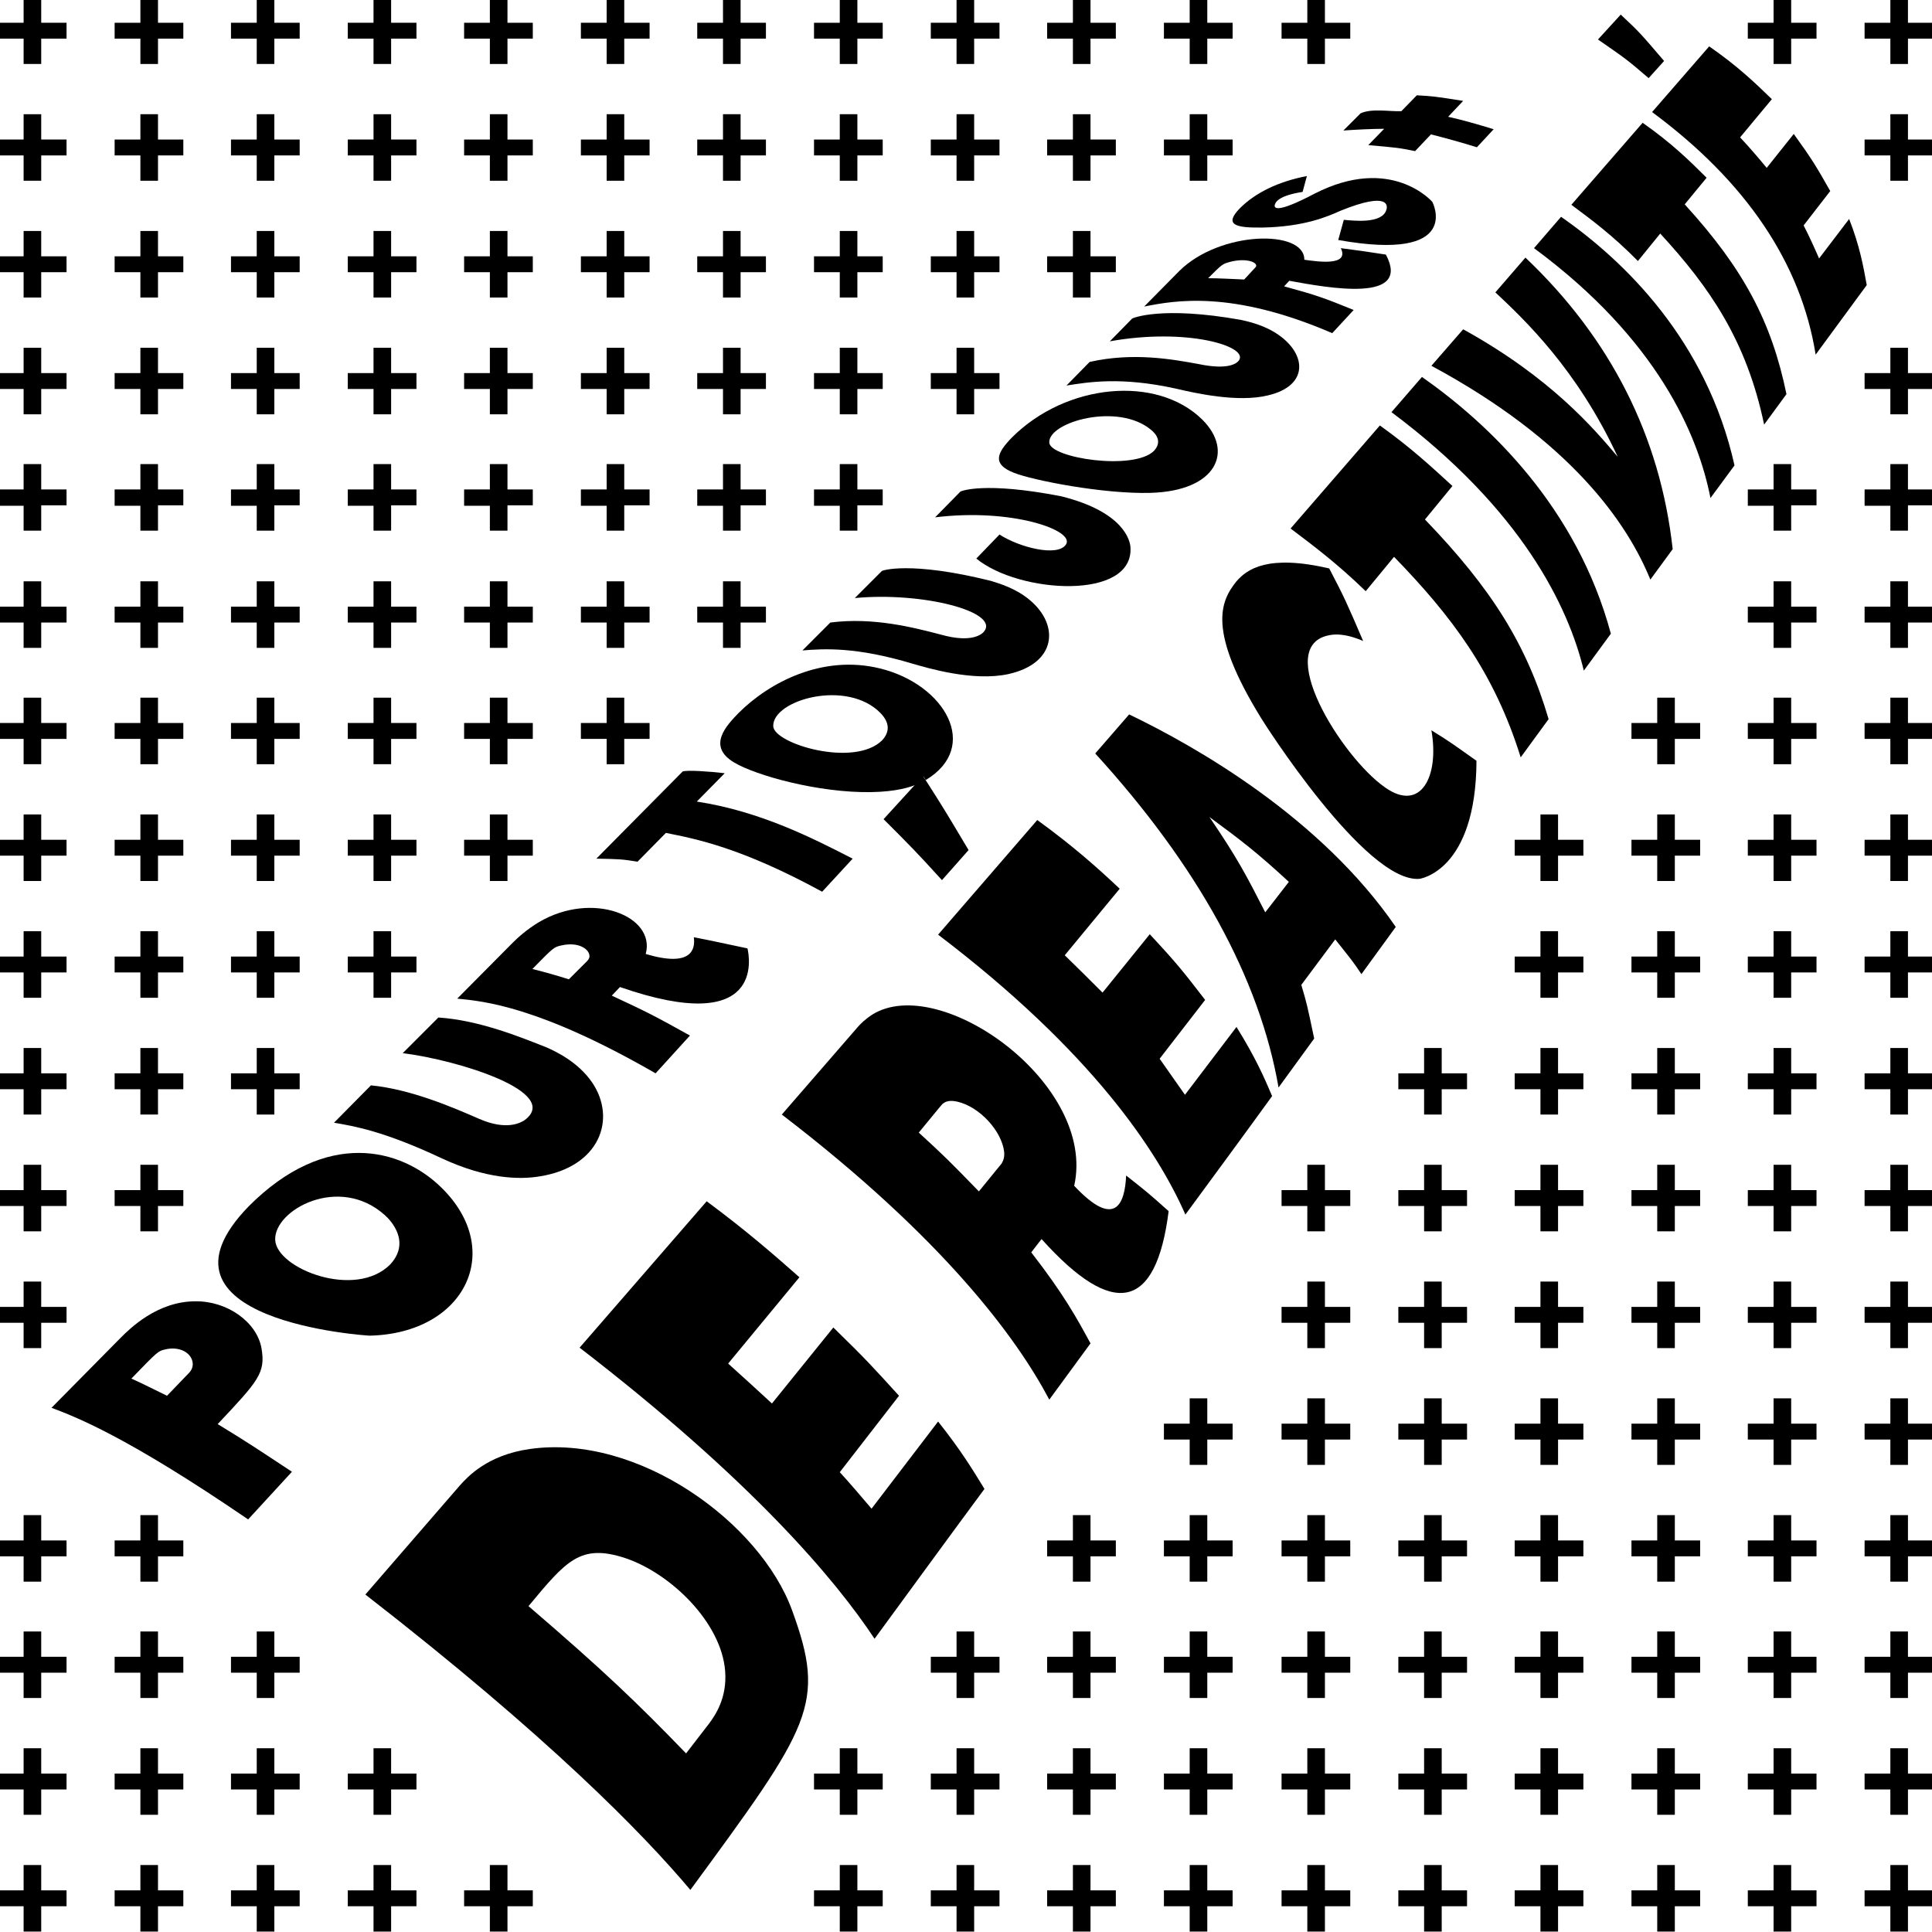
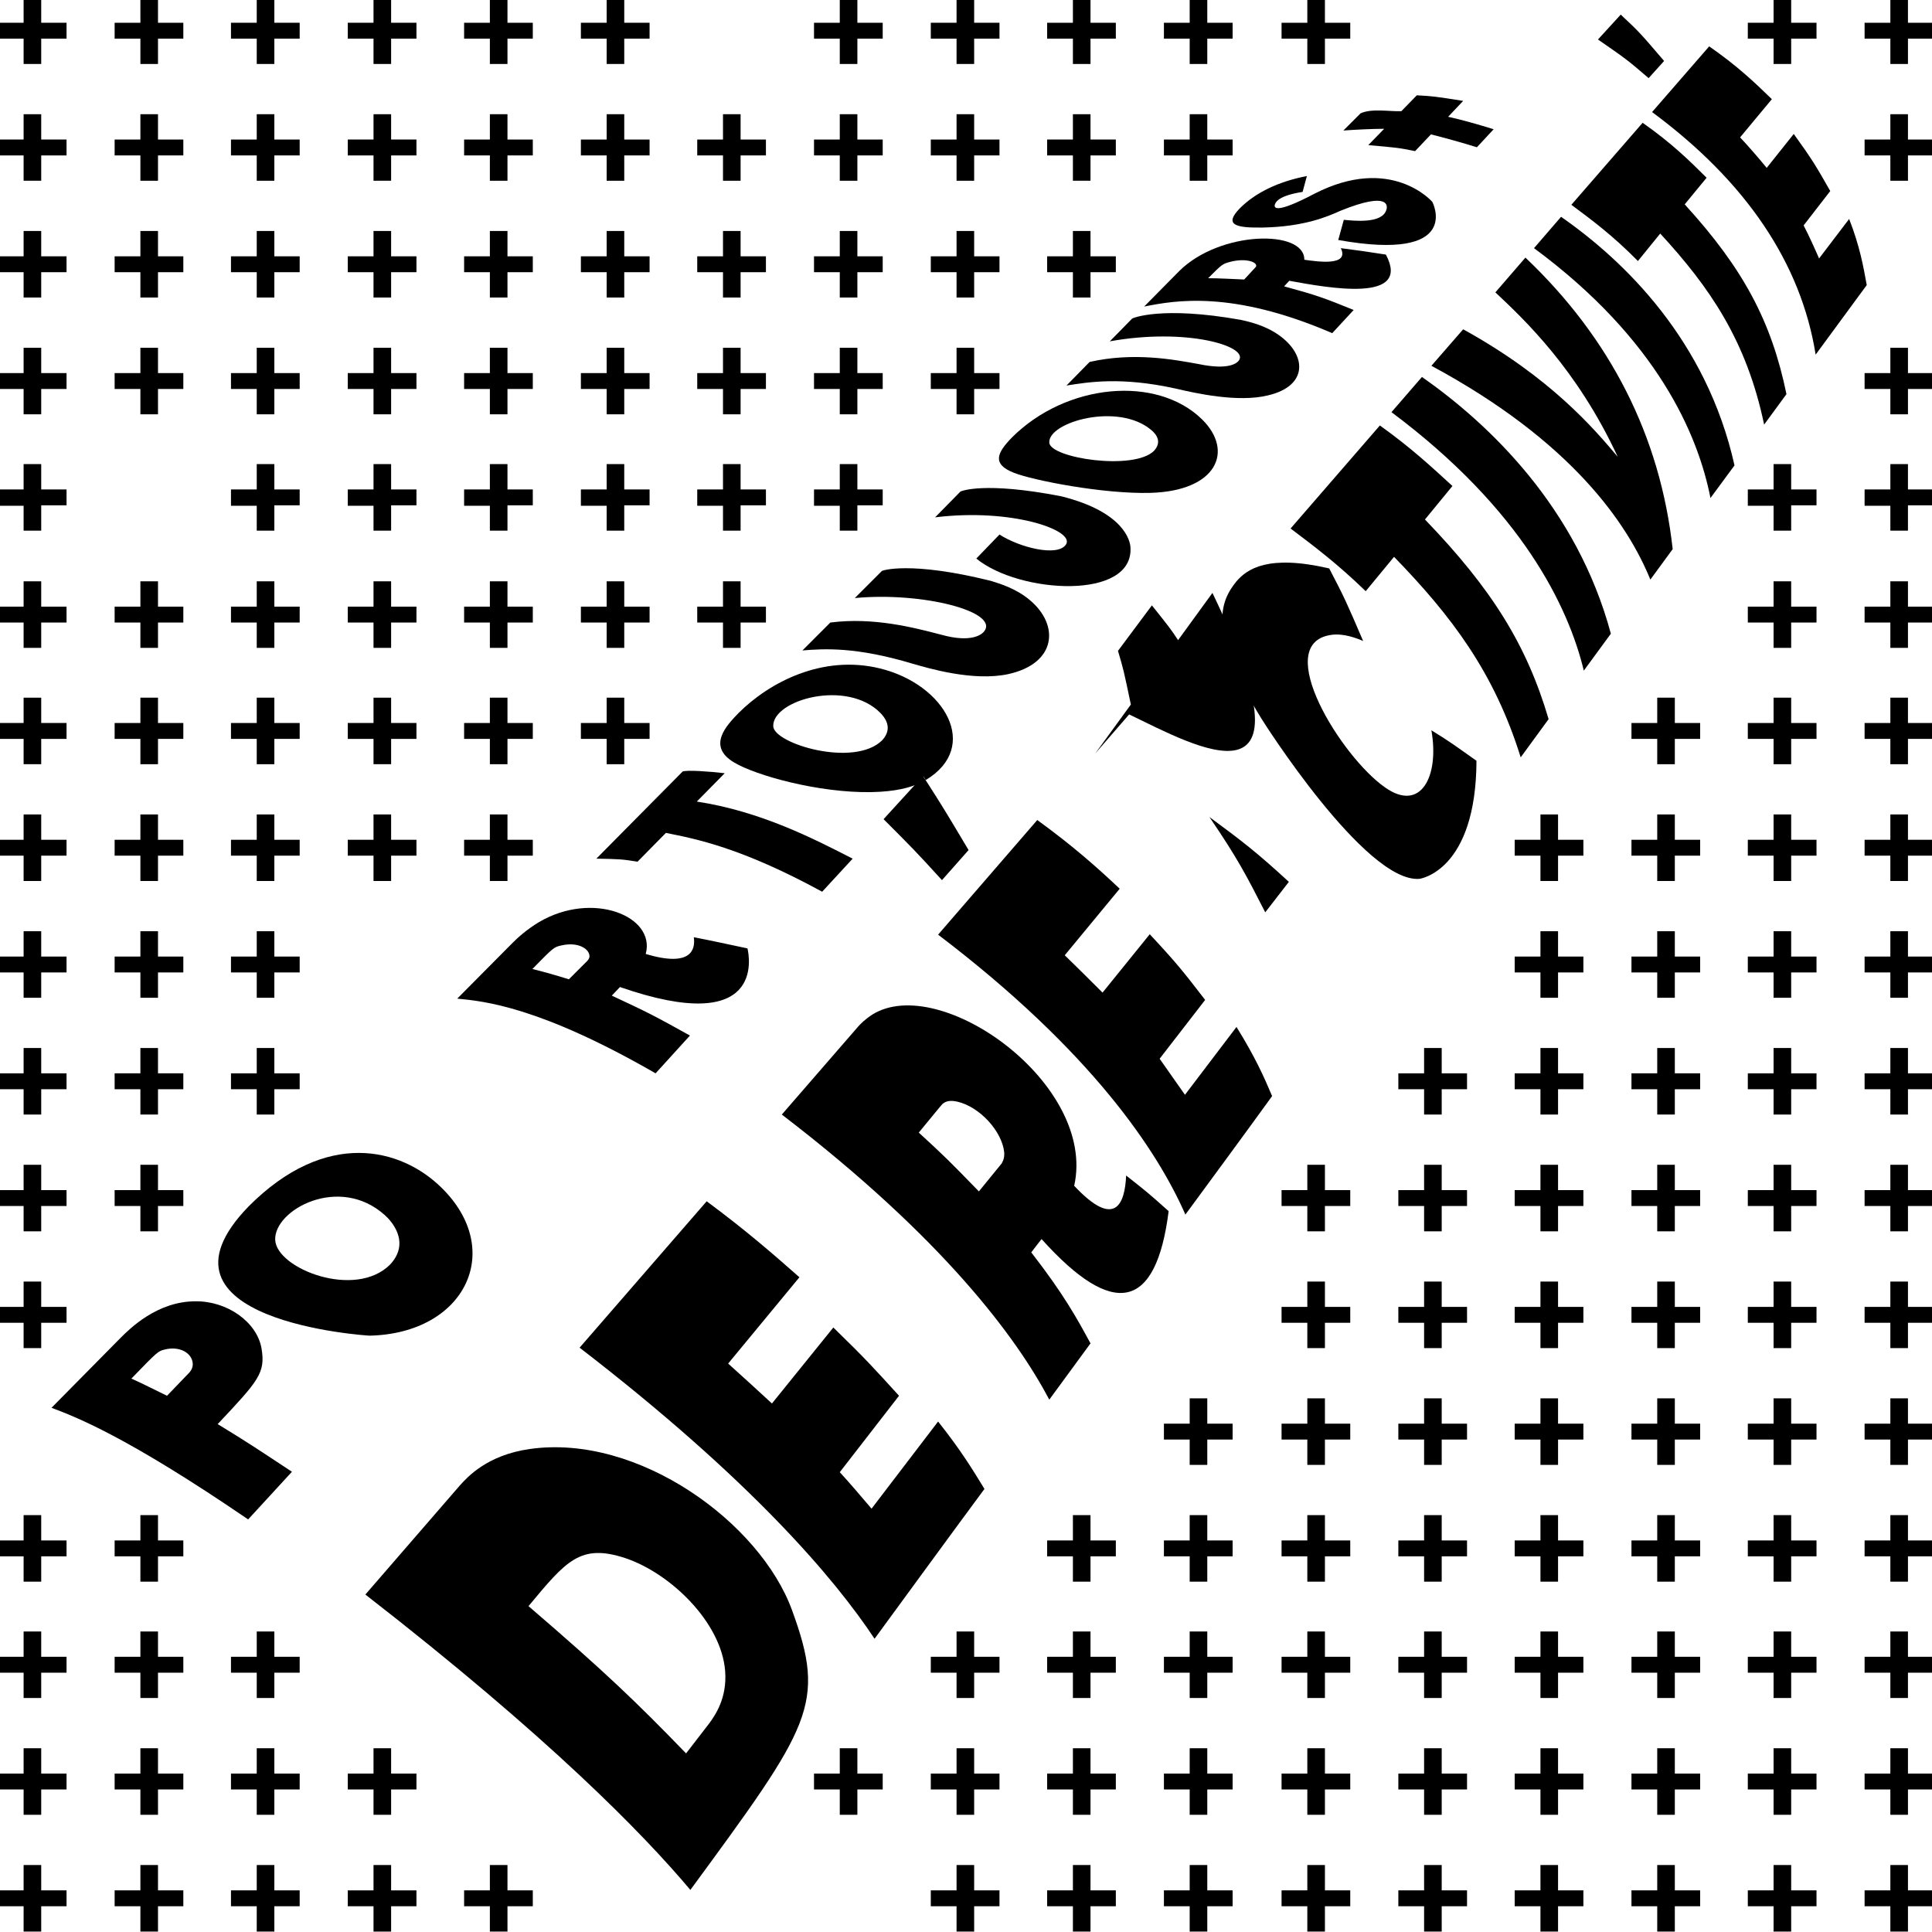
<svg xmlns="http://www.w3.org/2000/svg" version="1.1" id="Calque_1" x="0px" y="0px" viewBox="0 0 450 450" style="enable-background:new 0 0 450 450;" xml:space="preserve">
  <style type="text/css">
	.st0{fill:#FFFF00;}
	.st1{fill:#FFFFFF;}
	.st2{enable-background:new    ;}
	.st3{fill:#1D1D1B;}
	.st4{fill:none;}
	.st5{fill:none;stroke:#1D1D1B;stroke-width:13.793;stroke-miterlimit:10;}
	.st6{fill:none;stroke:#1D1D1B;stroke-width:27.587;stroke-miterlimit:10;}
	.st7{fill:#FFFEFE;}
	.st8{fill:#FFED00;}
	.st9{fill:#10D7ED;}
	.st10{fill:#FF0F4B;}
	.st11{clip-path:url(#SVGID_2_);}
	.st12{clip-path:url(#SVGID_4_);fill:#FFFEFE;}
	.st13{clip-path:url(#SVGID_4_);fill:#BE9A63;}
	.st14{clip-path:url(#SVGID_6_);fill:#BE9A63;}
	.st15{clip-path:url(#SVGID_6_);fill:#FFFEFE;}
	.st16{fill:#050703;}
	.st17{clip-path:url(#SVGID_8_);}
	.st18{clip-path:url(#SVGID_10_);fill:#050703;}
	.st19{clip-path:url(#SVGID_10_);fill:#BE9A63;}
	.st20{clip-path:url(#SVGID_12_);fill:#BE9A63;}
	.st21{clip-path:url(#SVGID_12_);fill:#050703;}
</style>
  <g>
    <path d="M5.5,14.9V9h-6V5.3h6v-5.9h4.1v5.9h5.9V9H9.6v5.9H5.5z" />
    <path d="M32.7,14.9V9h-6V5.3h6v-5.9h4.1v5.9h5.9V9h-5.9v5.9H32.7z" />
    <path d="M59.8,14.9V9h-6V5.3h6v-5.9h4.1v5.9h5.9V9h-5.9v5.9H59.8z" />
    <path d="M87,14.9V9h-6V5.3h6v-5.9h4.1v5.9H97V9h-5.9v5.9H87z" />
    <path d="M114.1,14.9V9h-6V5.3h6v-5.9h4.1v5.9h5.9V9h-5.9v5.9H114.1z" />
    <path d="M141.3,14.9V9h-6V5.3h6v-5.9h4.1v5.9h5.9V9h-5.9v5.9H141.3z" />
-     <path d="M168.4,14.9V9h-6V5.3h6v-5.9h4.1v5.9h5.9V9h-5.9v5.9H168.4z" />
    <path d="M195.6,14.9V9h-6V5.3h6v-5.9h4.1v5.9h5.9V9h-5.9v5.9H195.6z" />
    <path d="M222.8,14.9V9h-6V5.3h6v-5.9h4.1v5.9h5.9V9h-5.9v5.9H222.8z" />
    <path d="M249.9,14.9V9h-6V5.3h6v-5.9h4.1v5.9h5.9V9H254v5.9H249.9z" />
    <path d="M277.1,14.9V9h-6V5.3h6v-5.9h4.1v5.9h5.9V9h-5.9v5.9H277.1z" />
    <path d="M304.5,14.9V9h-6V5.3h6v-5.9h4.1v5.9h5.9V9h-5.9v5.9H304.5z" />
    <path d="M413.1,14.9V9h-6V5.3h6v-5.9h4.1v5.9h5.9V9h-5.9v5.9H413.1z" />
    <path d="M440.3,14.9V9h-6V5.3h6v-5.9h4.1v5.9h5.9V9h-5.9v5.9H440.3z" />
  </g>
  <g>
    <path d="M5.5,42.1v-5.9h-6v-3.7h6v-5.9h4.1v5.9h5.9v3.7H9.6v5.9H5.5z" />
    <path d="M32.7,42.1v-5.9h-6v-3.7h6v-5.9h4.1v5.9h5.9v3.7h-5.9v5.9H32.7z" />
    <path d="M59.8,42.1v-5.9h-6v-3.7h6v-5.9h4.1v5.9h5.9v3.7h-5.9v5.9H59.8z" />
    <path d="M87,42.1v-5.9h-6v-3.7h6v-5.9h4.1v5.9H97v3.7h-5.9v5.9H87z" />
    <path d="M114.1,42.1v-5.9h-6v-3.7h6v-5.9h4.1v5.9h5.9v3.7h-5.9v5.9H114.1z" />
    <path d="M141.3,42.1v-5.9h-6v-3.7h6v-5.9h4.1v5.9h5.9v3.7h-5.9v5.9H141.3z" />
    <path d="M168.4,42.1v-5.9h-6v-3.7h6v-5.9h4.1v5.9h5.9v3.7h-5.9v5.9H168.4z" />
    <path d="M195.6,42.1v-5.9h-6v-3.7h6v-5.9h4.1v5.9h5.9v3.7h-5.9v5.9H195.6z" />
    <path d="M222.8,42.1v-5.9h-6v-3.7h6v-5.9h4.1v5.9h5.9v3.7h-5.9v5.9H222.8z" />
    <path d="M249.9,42.1v-5.9h-6v-3.7h6v-5.9h4.1v5.9h5.9v3.7H254v5.9H249.9z" />
    <path d="M277.1,42.1v-5.9h-6v-3.7h6v-5.9h4.1v5.9h5.9v3.7h-5.9v5.9H277.1z" />
    <path d="M440.3,42.1v-5.9h-6v-3.7h6v-5.9h4.1v5.9h5.9v3.7h-5.9v5.9H440.3z" />
  </g>
  <g>
    <path d="M5.5,69.3v-5.9h-6v-3.7h6v-5.9h4.1v5.9h5.9v3.7H9.6v5.9H5.5z" />
    <path d="M32.7,69.3v-5.9h-6v-3.7h6v-5.9h4.1v5.9h5.9v3.7h-5.9v5.9H32.7z" />
    <path d="M59.8,69.3v-5.9h-6v-3.7h6v-5.9h4.1v5.9h5.9v3.7h-5.9v5.9H59.8z" />
    <path d="M87,69.3v-5.9h-6v-3.7h6v-5.9h4.1v5.9H97v3.7h-5.9v5.9H87z" />
    <path d="M114.1,69.3v-5.9h-6v-3.7h6v-5.9h4.1v5.9h5.9v3.7h-5.9v5.9H114.1z" />
    <path d="M141.3,69.3v-5.9h-6v-3.7h6v-5.9h4.1v5.9h5.9v3.7h-5.9v5.9H141.3z" />
    <path d="M168.4,69.3v-5.9h-6v-3.7h6v-5.9h4.1v5.9h5.9v3.7h-5.9v5.9H168.4z" />
    <path d="M195.6,69.3v-5.9h-6v-3.7h6v-5.9h4.1v5.9h5.9v3.7h-5.9v5.9H195.6z" />
    <path d="M222.8,69.3v-5.9h-6v-3.7h6v-5.9h4.1v5.9h5.9v3.7h-5.9v5.9H222.8z" />
    <path d="M249.9,69.3v-5.9h-6v-3.7h6v-5.9h4.1v5.9h5.9v3.7H254v5.9H249.9z" />
  </g>
  <g>
    <path d="M5.5,96.5v-5.9h-6v-3.7h6v-5.9h4.1v5.9h5.9v3.7H9.6v5.9H5.5z" />
    <path d="M32.7,96.5v-5.9h-6v-3.7h6v-5.9h4.1v5.9h5.9v3.7h-5.9v5.9H32.7z" />
    <path d="M59.8,96.5v-5.9h-6v-3.7h6v-5.9h4.1v5.9h5.9v3.7h-5.9v5.9H59.8z" />
    <path d="M87,96.5v-5.9h-6v-3.7h6v-5.9h4.1v5.9H97v3.7h-5.9v5.9H87z" />
    <path d="M114.1,96.5v-5.9h-6v-3.7h6v-5.9h4.1v5.9h5.9v3.7h-5.9v5.9H114.1z" />
    <path d="M141.3,96.5v-5.9h-6v-3.7h6v-5.9h4.1v5.9h5.9v3.7h-5.9v5.9H141.3z" />
    <path d="M168.4,96.5v-5.9h-6v-3.7h6v-5.9h4.1v5.9h5.9v3.7h-5.9v5.9H168.4z" />
    <path d="M195.6,96.5v-5.9h-6v-3.7h6v-5.9h4.1v5.9h5.9v3.7h-5.9v5.9H195.6z" />
    <path d="M222.8,96.5v-5.9h-6v-3.7h6v-5.9h4.1v5.9h5.9v3.7h-5.9v5.9H222.8z" />
    <path d="M440.3,96.5v-5.9h-6v-3.7h6v-5.9h4.1v5.9h5.9v3.7h-5.9v5.9H440.3z" />
  </g>
  <g>
    <path d="M5.5,123.7v-5.9h-6V114h6v-5.9h4.1v5.9h5.9v3.7H9.6v5.9H5.5z" />
-     <path d="M32.7,123.7v-5.9h-6V114h6v-5.9h4.1v5.9h5.9v3.7h-5.9v5.9H32.7z" />
    <path d="M59.8,123.7v-5.9h-6V114h6v-5.9h4.1v5.9h5.9v3.7h-5.9v5.9H59.8z" />
    <path d="M87,123.7v-5.9h-6V114h6v-5.9h4.1v5.9H97v3.7h-5.9v5.9H87z" />
    <path d="M114.1,123.7v-5.9h-6V114h6v-5.9h4.1v5.9h5.9v3.7h-5.9v5.9H114.1z" />
    <path d="M141.3,123.7v-5.9h-6V114h6v-5.9h4.1v5.9h5.9v3.7h-5.9v5.9H141.3z" />
    <path d="M168.4,123.7v-5.9h-6V114h6v-5.9h4.1v5.9h5.9v3.7h-5.9v5.9H168.4z" />
    <path d="M195.6,123.7v-5.9h-6V114h6v-5.9h4.1v5.9h5.9v3.7h-5.9v5.9H195.6z" />
    <path d="M413.1,123.7v-5.9h-6V114h6v-5.9h4.1v5.9h5.9v3.7h-5.9v5.9H413.1z" />
    <path d="M440.3,123.7v-5.9h-6V114h6v-5.9h4.1v5.9h5.9v3.7h-5.9v5.9H440.3z" />
  </g>
  <g>
    <path d="M5.5,150.9V145h-6v-3.7h6v-5.9h4.1v5.9h5.9v3.7H9.6v5.9H5.5z" />
    <path d="M32.7,150.9V145h-6v-3.7h6v-5.9h4.1v5.9h5.9v3.7h-5.9v5.9H32.7z" />
    <path d="M59.8,150.9V145h-6v-3.7h6v-5.9h4.1v5.9h5.9v3.7h-5.9v5.9H59.8z" />
    <path d="M87,150.9V145h-6v-3.7h6v-5.9h4.1v5.9H97v3.7h-5.9v5.9H87z" />
    <path d="M114.1,150.9V145h-6v-3.7h6v-5.9h4.1v5.9h5.9v3.7h-5.9v5.9H114.1z" />
    <path d="M141.3,150.9V145h-6v-3.7h6v-5.9h4.1v5.9h5.9v3.7h-5.9v5.9H141.3z" />
    <path d="M168.4,150.9V145h-6v-3.7h6v-5.9h4.1v5.9h5.9v3.7h-5.9v5.9H168.4z" />
    <path d="M413.1,150.9V145h-6v-3.7h6v-5.9h4.1v5.9h5.9v3.7h-5.9v5.9H413.1z" />
    <path d="M440.3,150.9V145h-6v-3.7h6v-5.9h4.1v5.9h5.9v3.7h-5.9v5.9H440.3z" />
  </g>
  <g>
    <path d="M5.5,178v-5.9h-6v-3.7h6v-5.9h4.1v5.9h5.9v3.7H9.6v5.9H5.5z" />
    <path d="M32.7,178v-5.9h-6v-3.7h6v-5.9h4.1v5.9h5.9v3.7h-5.9v5.9H32.7z" />
    <path d="M59.8,178v-5.9h-6v-3.7h6v-5.9h4.1v5.9h5.9v3.7h-5.9v5.9H59.8z" />
    <path d="M87,178v-5.9h-6v-3.7h6v-5.9h4.1v5.9H97v3.7h-5.9v5.9H87z" />
    <path d="M114.1,178v-5.9h-6v-3.7h6v-5.9h4.1v5.9h5.9v3.7h-5.9v5.9H114.1z" />
    <path d="M141.3,178v-5.9h-6v-3.7h6v-5.9h4.1v5.9h5.9v3.7h-5.9v5.9H141.3z" />
    <path d="M386,178v-5.9h-6v-3.7h6v-5.9h4.1v5.9h5.9v3.7h-5.9v5.9H386z" />
    <path d="M413.1,178v-5.9h-6v-3.7h6v-5.9h4.1v5.9h5.9v3.7h-5.9v5.9H413.1z" />
    <path d="M440.3,178v-5.9h-6v-3.7h6v-5.9h4.1v5.9h5.9v3.7h-5.9v5.9H440.3z" />
  </g>
  <g>
    <path d="M5.5,205.2v-5.9h-6v-3.7h6v-5.9h4.1v5.9h5.9v3.7H9.6v5.9H5.5z" />
    <path d="M32.7,205.2v-5.9h-6v-3.7h6v-5.9h4.1v5.9h5.9v3.7h-5.9v5.9H32.7z" />
    <path d="M59.8,205.2v-5.9h-6v-3.7h6v-5.9h4.1v5.9h5.9v3.7h-5.9v5.9H59.8z" />
    <path d="M87,205.2v-5.9h-6v-3.7h6v-5.9h4.1v5.9H97v3.7h-5.9v5.9H87z" />
    <path d="M114.1,205.2v-5.9h-6v-3.7h6v-5.9h4.1v5.9h5.9v3.7h-5.9v5.9H114.1z" />
    <path d="M358.8,205.2v-5.9h-6v-3.7h6v-5.9h4.1v5.9h5.9v3.7h-5.9v5.9H358.8z" />
    <path d="M386,205.2v-5.9h-6v-3.7h6v-5.9h4.1v5.9h5.9v3.7h-5.9v5.9H386z" />
    <path d="M413.1,205.2v-5.9h-6v-3.7h6v-5.9h4.1v5.9h5.9v3.7h-5.9v5.9H413.1z" />
    <path d="M440.3,205.2v-5.9h-6v-3.7h6v-5.9h4.1v5.9h5.9v3.7h-5.9v5.9H440.3z" />
  </g>
  <g>
    <path d="M5.5,232.4v-5.9h-6v-3.7h6v-5.9h4.1v5.9h5.9v3.7H9.6v5.9H5.5z" />
    <path d="M32.7,232.4v-5.9h-6v-3.7h6v-5.9h4.1v5.9h5.9v3.7h-5.9v5.9H32.7z" />
    <path d="M59.8,232.4v-5.9h-6v-3.7h6v-5.9h4.1v5.9h5.9v3.7h-5.9v5.9H59.8z" />
-     <path d="M87,232.4v-5.9h-6v-3.7h6v-5.9h4.1v5.9H97v3.7h-5.9v5.9H87z" />
    <path d="M358.8,232.4v-5.9h-6v-3.7h6v-5.9h4.1v5.9h5.9v3.7h-5.9v5.9H358.8z" />
    <path d="M386,232.4v-5.9h-6v-3.7h6v-5.9h4.1v5.9h5.9v3.7h-5.9v5.9H386z" />
    <path d="M413.1,232.4v-5.9h-6v-3.7h6v-5.9h4.1v5.9h5.9v3.7h-5.9v5.9H413.1z" />
    <path d="M440.3,232.4v-5.9h-6v-3.7h6v-5.9h4.1v5.9h5.9v3.7h-5.9v5.9H440.3z" />
  </g>
  <g>
    <path d="M5.5,259.6v-5.9h-6V250h6v-5.9h4.1v5.9h5.9v3.7H9.6v5.9H5.5z" />
    <path d="M32.7,259.6v-5.9h-6V250h6v-5.9h4.1v5.9h5.9v3.7h-5.9v5.9H32.7z" />
    <path d="M59.8,259.6v-5.9h-6V250h6v-5.9h4.1v5.9h5.9v3.7h-5.9v5.9H59.8z" />
    <path d="M331.7,259.6v-5.9h-6V250h6v-5.9h4.1v5.9h5.9v3.7h-5.9v5.9H331.7z" />
    <path d="M358.8,259.6v-5.9h-6V250h6v-5.9h4.1v5.9h5.9v3.7h-5.9v5.9H358.8z" />
    <path d="M386,259.6v-5.9h-6V250h6v-5.9h4.1v5.9h5.9v3.7h-5.9v5.9H386z" />
    <path d="M413.1,259.6v-5.9h-6V250h6v-5.9h4.1v5.9h5.9v3.7h-5.9v5.9H413.1z" />
    <path d="M440.3,259.6v-5.9h-6V250h6v-5.9h4.1v5.9h5.9v3.7h-5.9v5.9H440.3z" />
  </g>
  <g>
    <path d="M5.5,286.8v-5.9h-6v-3.7h6v-5.9h4.1v5.9h5.9v3.7H9.6v5.9H5.5z" />
    <path d="M32.7,286.8v-5.9h-6v-3.7h6v-5.9h4.1v5.9h5.9v3.7h-5.9v5.9H32.7z" />
    <path d="M304.5,286.8v-5.9h-6v-3.7h6v-5.9h4.1v5.9h5.9v3.7h-5.9v5.9H304.5z" />
    <path d="M331.7,286.8v-5.9h-6v-3.7h6v-5.9h4.1v5.9h5.9v3.7h-5.9v5.9H331.7z" />
    <path d="M358.8,286.8v-5.9h-6v-3.7h6v-5.9h4.1v5.9h5.9v3.7h-5.9v5.9H358.8z" />
    <path d="M386,286.8v-5.9h-6v-3.7h6v-5.9h4.1v5.9h5.9v3.7h-5.9v5.9H386z" />
    <path d="M413.1,286.8v-5.9h-6v-3.7h6v-5.9h4.1v5.9h5.9v3.7h-5.9v5.9H413.1z" />
    <path d="M440.3,286.8v-5.9h-6v-3.7h6v-5.9h4.1v5.9h5.9v3.7h-5.9v5.9H440.3z" />
  </g>
  <g>
    <path d="M5.5,314v-5.9h-6v-3.7h6v-5.9h4.1v5.9h5.9v3.7H9.6v5.9H5.5z" />
    <path d="M304.5,314v-5.9h-6v-3.7h6v-5.9h4.1v5.9h5.9v3.7h-5.9v5.9H304.5z" />
    <path d="M331.7,314v-5.9h-6v-3.7h6v-5.9h4.1v5.9h5.9v3.7h-5.9v5.9H331.7z" />
    <path d="M358.8,314v-5.9h-6v-3.7h6v-5.9h4.1v5.9h5.9v3.7h-5.9v5.9H358.8z" />
    <path d="M386,314v-5.9h-6v-3.7h6v-5.9h4.1v5.9h5.9v3.7h-5.9v5.9H386z" />
    <path d="M413.1,314v-5.9h-6v-3.7h6v-5.9h4.1v5.9h5.9v3.7h-5.9v5.9H413.1z" />
    <path d="M440.3,314v-5.9h-6v-3.7h6v-5.9h4.1v5.9h5.9v3.7h-5.9v5.9H440.3z" />
  </g>
  <g>
    <path d="M277.1,341.2v-5.9h-6v-3.7h6v-5.9h4.1v5.9h5.9v3.7h-5.9v5.9H277.1z" />
    <path d="M304.5,341.2v-5.9h-6v-3.7h6v-5.9h4.1v5.9h5.9v3.7h-5.9v5.9H304.5z" />
    <path d="M331.7,341.2v-5.9h-6v-3.7h6v-5.9h4.1v5.9h5.9v3.7h-5.9v5.9H331.7z" />
    <path d="M358.8,341.2v-5.9h-6v-3.7h6v-5.9h4.1v5.9h5.9v3.7h-5.9v5.9H358.8z" />
    <path d="M386,341.2v-5.9h-6v-3.7h6v-5.9h4.1v5.9h5.9v3.7h-5.9v5.9H386z" />
    <path d="M413.1,341.2v-5.9h-6v-3.7h6v-5.9h4.1v5.9h5.9v3.7h-5.9v5.9H413.1z" />
    <path d="M440.3,341.2v-5.9h-6v-3.7h6v-5.9h4.1v5.9h5.9v3.7h-5.9v5.9H440.3z" />
  </g>
  <g>
    <path d="M5.5,368.4v-5.9h-6v-3.7h6v-5.9h4.1v5.9h5.9v3.7H9.6v5.9H5.5z" />
    <path d="M32.7,368.4v-5.9h-6v-3.7h6v-5.9h4.1v5.9h5.9v3.7h-5.9v5.9H32.7z" />
    <path d="M249.9,368.4v-5.9h-6v-3.7h6v-5.9h4.1v5.9h5.9v3.7H254v5.9H249.9z" />
    <path d="M277.1,368.4v-5.9h-6v-3.7h6v-5.9h4.1v5.9h5.9v3.7h-5.9v5.9H277.1z" />
    <path d="M304.5,368.4v-5.9h-6v-3.7h6v-5.9h4.1v5.9h5.9v3.7h-5.9v5.9H304.5z" />
    <path d="M331.7,368.4v-5.9h-6v-3.7h6v-5.9h4.1v5.9h5.9v3.7h-5.9v5.9H331.7z" />
    <path d="M358.8,368.4v-5.9h-6v-3.7h6v-5.9h4.1v5.9h5.9v3.7h-5.9v5.9H358.8z" />
    <path d="M386,368.4v-5.9h-6v-3.7h6v-5.9h4.1v5.9h5.9v3.7h-5.9v5.9H386z" />
    <path d="M413.1,368.4v-5.9h-6v-3.7h6v-5.9h4.1v5.9h5.9v3.7h-5.9v5.9H413.1z" />
    <path d="M440.3,368.4v-5.9h-6v-3.7h6v-5.9h4.1v5.9h5.9v3.7h-5.9v5.9H440.3z" />
  </g>
  <g>
    <path d="M5.5,395.5v-5.9h-6v-3.7h6V380h4.1v5.9h5.9v3.7H9.6v5.9H5.5z" />
    <path d="M32.7,395.5v-5.9h-6v-3.7h6V380h4.1v5.9h5.9v3.7h-5.9v5.9H32.7z" />
    <path d="M59.8,395.5v-5.9h-6v-3.7h6V380h4.1v5.9h5.9v3.7h-5.9v5.9H59.8z" />
    <path d="M222.8,395.5v-5.9h-6v-3.7h6V380h4.1v5.9h5.9v3.7h-5.9v5.9H222.8z" />
    <path d="M249.9,395.5v-5.9h-6v-3.7h6V380h4.1v5.9h5.9v3.7H254v5.9H249.9z" />
    <path d="M277.1,395.5v-5.9h-6v-3.7h6V380h4.1v5.9h5.9v3.7h-5.9v5.9H277.1z" />
    <path d="M304.5,395.5v-5.9h-6v-3.7h6V380h4.1v5.9h5.9v3.7h-5.9v5.9H304.5z" />
    <path d="M331.7,395.5v-5.9h-6v-3.7h6V380h4.1v5.9h5.9v3.7h-5.9v5.9H331.7z" />
    <path d="M358.8,395.5v-5.9h-6v-3.7h6V380h4.1v5.9h5.9v3.7h-5.9v5.9H358.8z" />
    <path d="M386,395.5v-5.9h-6v-3.7h6V380h4.1v5.9h5.9v3.7h-5.9v5.9H386z" />
    <path d="M413.1,395.5v-5.9h-6v-3.7h6V380h4.1v5.9h5.9v3.7h-5.9v5.9H413.1z" />
    <path d="M440.3,395.5v-5.9h-6v-3.7h6V380h4.1v5.9h5.9v3.7h-5.9v5.9H440.3z" />
  </g>
  <g>
    <path d="M5.5,422.7v-5.9h-6v-3.7h6v-5.9h4.1v5.9h5.9v3.7H9.6v5.9H5.5z" />
    <path d="M32.7,422.7v-5.9h-6v-3.7h6v-5.9h4.1v5.9h5.9v3.7h-5.9v5.9H32.7z" />
    <path d="M59.8,422.7v-5.9h-6v-3.7h6v-5.9h4.1v5.9h5.9v3.7h-5.9v5.9H59.8z" />
    <path d="M87,422.7v-5.9h-6v-3.7h6v-5.9h4.1v5.9H97v3.7h-5.9v5.9H87z" />
    <path d="M195.6,422.7v-5.9h-6v-3.7h6v-5.9h4.1v5.9h5.9v3.7h-5.9v5.9H195.6z" />
    <path d="M222.8,422.7v-5.9h-6v-3.7h6v-5.9h4.1v5.9h5.9v3.7h-5.9v5.9H222.8z" />
    <path d="M249.9,422.7v-5.9h-6v-3.7h6v-5.9h4.1v5.9h5.9v3.7H254v5.9H249.9z" />
    <path d="M277.1,422.7v-5.9h-6v-3.7h6v-5.9h4.1v5.9h5.9v3.7h-5.9v5.9H277.1z" />
    <path d="M304.5,422.7v-5.9h-6v-3.7h6v-5.9h4.1v5.9h5.9v3.7h-5.9v5.9H304.5z" />
    <path d="M331.7,422.7v-5.9h-6v-3.7h6v-5.9h4.1v5.9h5.9v3.7h-5.9v5.9H331.7z" />
    <path d="M358.8,422.7v-5.9h-6v-3.7h6v-5.9h4.1v5.9h5.9v3.7h-5.9v5.9H358.8z" />
    <path d="M386,422.7v-5.9h-6v-3.7h6v-5.9h4.1v5.9h5.9v3.7h-5.9v5.9H386z" />
    <path d="M413.1,422.7v-5.9h-6v-3.7h6v-5.9h4.1v5.9h5.9v3.7h-5.9v5.9H413.1z" />
    <path d="M440.3,422.7v-5.9h-6v-3.7h6v-5.9h4.1v5.9h5.9v3.7h-5.9v5.9H440.3z" />
  </g>
  <g>
    <path d="M5.5,449.9V444h-6v-3.7h6v-5.9h4.1v5.9h5.9v3.7H9.6v5.9H5.5z" />
    <path d="M32.7,449.9V444h-6v-3.7h6v-5.9h4.1v5.9h5.9v3.7h-5.9v5.9H32.7z" />
    <path d="M59.8,449.9V444h-6v-3.7h6v-5.9h4.1v5.9h5.9v3.7h-5.9v5.9H59.8z" />
    <path d="M87,449.9V444h-6v-3.7h6v-5.9h4.1v5.9H97v3.7h-5.9v5.9H87z" />
    <path d="M114.1,449.9V444h-6v-3.7h6v-5.9h4.1v5.9h5.9v3.7h-5.9v5.9H114.1z" />
-     <path d="M195.6,449.9V444h-6v-3.7h6v-5.9h4.1v5.9h5.9v3.7h-5.9v5.9H195.6z" />
    <path d="M222.8,449.9V444h-6v-3.7h6v-5.9h4.1v5.9h5.9v3.7h-5.9v5.9H222.8z" />
    <path d="M249.9,449.9V444h-6v-3.7h6v-5.9h4.1v5.9h5.9v3.7H254v5.9H249.9z" />
    <path d="M277.1,449.9V444h-6v-3.7h6v-5.9h4.1v5.9h5.9v3.7h-5.9v5.9H277.1z" />
    <path d="M304.5,449.9V444h-6v-3.7h6v-5.9h4.1v5.9h5.9v3.7h-5.9v5.9H304.5z" />
    <path d="M331.7,449.9V444h-6v-3.7h6v-5.9h4.1v5.9h5.9v3.7h-5.9v5.9H331.7z" />
    <path d="M358.8,449.9V444h-6v-3.7h6v-5.9h4.1v5.9h5.9v3.7h-5.9v5.9H358.8z" />
    <path d="M386,449.9V444h-6v-3.7h6v-5.9h4.1v5.9h5.9v3.7h-5.9v5.9H386z" />
    <path d="M413.1,449.9V444h-6v-3.7h6v-5.9h4.1v5.9h5.9v3.7h-5.9v5.9H413.1z" />
    <path d="M440.3,449.9V444h-6v-3.7h6v-5.9h4.1v5.9h5.9v3.7h-5.9v5.9H440.3z" />
  </g>
  <g>
    <g class="st2">
      <g class="st2">
        <g>
          <path d="M38.9,325.1c-2.5-1.2-5.8-2.9-8.3-4c6.2-6.4,6.2-6.4,7.9-6.8c3.3-0.8,6.3,0.8,6.4,3.4c0,1.1-0.6,1.8-0.9,2.1L38.9,325.1       M28.1,311.6L12,327.9c5.5,2.1,17.1,6.4,45.8,26l10.2-11.1c-8.8-5.8-10.1-6.7-17.3-11.1c9.5-10.1,11.2-11.9,10.2-17.7      c-1.1-6.1-8-11-15.4-10.9C36.6,303.1,30.2,309.5,28.1,311.6" />
          <path d="M90.9,294.5c-8.1,8.2-26.5,1-26.8-5.7c-0.3-7,14.9-15.3,25.5-5.8C91.1,284.3,95.7,289.3,90.9,294.5 M57.9,281      c-25.9,26.7,27.7,30.1,28.2,30.1c22.2-0.5,31.6-19.8,16.8-34.4C93.4,267.3,75.9,262.9,57.9,281" />
-           <path d="M102.1,237l-8.3,8.3c12.9,1.6,37.1,9.1,28.4,15.6c-0.9,0.6-4.2,2.5-10.6-0.3c-6.4-2.8-16-6.9-25.2-7.8l-8.6,8.7      c4.6,0.8,11.5,1.9,25.1,8.3c10.3,4.8,18.1,5,22.8,4.2c14-2.2,18-13.4,12.2-21.9c-3.3-4.8-8.5-7.2-10.5-8.1      C121.1,241.5,111.5,237.6,102.1,237" />
          <path d="M132.5,228.1c-2.5-0.8-6-1.8-8.5-2.4c5-5.1,5-5.1,6.8-5.5c4-0.9,6.5,0.9,6.5,2.5c0,0.6-0.4,1-0.6,1.2L132.5,228.1       M119.4,219.6l-12.9,13c6.2,0.6,19.1,1.8,46.2,17.4l8-8.8c-7.9-4.4-9.8-5.4-18.2-9.3c0.6-0.6,1.3-1.4,1.9-2      c33.7,11.7,30.2-6.9,29.7-9c-3.8-0.8-8.8-1.9-12.5-2.6c0.4,2.8-0.5,7.1-11.2,3.9c2.4-8.8-12.4-14.8-24.9-7.4      C122.7,216.5,120.7,218.3,119.4,219.6" />
          <path d="M159,179.7c-6,6.1-14.1,14.2-20.1,20.3c5.4,0.1,5.8,0.1,9.6,0.7l6.6-6.7c7,1.4,17.5,3.4,36.4,13.7l7.1-7.7      c-9-4.6-21.3-11-36.3-13.3l6.5-6.6C165.4,179.7,160,179.3,159,179.7" />
          <path d="M205.5,172.4c-6.5,6.5-25.4,0.8-25.4-3.3c-0.1-6.1,17.2-11,25-3C207.2,168.3,207.3,170.4,205.5,172.4 M172,166.1      c-2.8,2.9-7.4,7.7-1,11.5c5,3,19.6,7.1,31.9,6.9c6-0.1,9.1-1.2,10.4-1.7l1.8-1.9c0.2,0.2,0.4,0.6,0.5,0.8      c12.9-7.7,4.5-22.3-10.6-26C191.6,152.4,179.2,158.9,172,166.1" />
          <path d="M205.4,133l-6.3,6.3c15.8-1.5,33.8,3.2,30.1,7.8c-0.4,0.5-2.7,2.8-10.1,0.7c-6.2-1.6-15.6-4.1-25.7-2.8l-6.5,6.5      c5-0.4,12.4-0.9,25.7,3.1c3.5,1,14.1,4.2,22.3,2.4c11.2-2.5,11.9-11.4,5-17.2c-3.3-2.8-7.2-3.9-9.1-4.5      C211.9,130.6,205.4,132.9,205.4,133" />
          <path d="M223.7,114.5l-5.9,6c17.8-2.2,32.6,3,30.5,6.3c-1.9,3-10.9,0.7-15.5-2.3c-1.6,1.7-3.8,3.9-5.4,5.6      c10,8.2,36.8,9.8,35.9-2.7c-0.1-1.3-1.3-8.1-16.1-11.8C229.2,112.1,223.8,114.4,223.7,114.5" />
          <path d="M268.8,105c-4.7,4.7-24.2,1.7-24.4-1.9c-0.3-4.8,16.1-9.5,23.8-2.9C269.5,101.3,270.6,103,268.8,105 M235.7,101.9      c-3.6,3.7-4.6,6.2,0.4,8.2c4.5,1.8,21,5,31.8,4.7c15.5-0.4,19.6-9.7,12.1-17.1C269.4,87.3,248.3,89.3,235.7,101.9" />
          <path d="M263.7,74.2l-5.2,5.3c17.8-3.2,32.3,1.1,30.1,4.4c-0.4,0.6-2.2,2.4-9.4,0.9c-6-1.1-15.2-2.8-25.4-0.5l-5.4,5.5      c5.1-0.8,12.7-2.1,25.4,0.7c4.7,1.1,14.5,3.3,21.5,1.6c9.5-2.2,9.1-9.5,2.5-14.1c-3.3-2.3-7-3.1-8.8-3.5      C270.5,71.2,263.8,74.1,263.7,74.2" />
          <path d="M289.8,65.1c-2.5-0.1-5.9-0.3-8.4-0.3c3.3-3.3,3.3-3.3,5.1-3.8c3.4-0.9,6.1-0.1,6.1,0.9c0,0.2-0.2,0.4-0.3,0.5      L289.8,65.1 M274.7,63.1l-8.2,8.3c7.1-1.4,20.4-3.9,43.8,6.2l5-5.4c-6.9-2.8-8.5-3.4-16.2-5.5c0.4-0.4,0.8-0.9,1.2-1.3      c9.3,1.7,28.5,5.2,22.5-6.1c-3.1-0.5-7.3-1.1-10.5-1.5c2.1,4.3-5.6,3.1-8.5,2.7C303.9,53.4,284.2,53.7,274.7,63.1" />
          <path d="M288.8,48.5c-3.8,3.9-1,4.6,5.3,4.5c9.8-0.2,15.2-2.6,18.1-3.9c11.6-4.7,11-1,10.7-0.2c-1,3.3-7.7,2.5-9.9,2.3      c-0.4,1.4-0.9,3.3-1.3,4.7c29.1,5.2,22-8.8,21.9-8.9c-0.1-0.1-9.6-11-27.4-1.9c-9.3,4.9-9.6,3.3-9.2,2.4c0.2-0.6,1.2-2,6.4-2.8      c0.3-1.1,0.7-2.6,1-3.7C297.7,42.3,292.4,44.9,288.8,48.5" />
          <path d="M316.9,26.4l-4,4c2.8-0.2,6.7-0.4,9.5-0.4l-3.7,3.8c6.7,0.6,7,0.6,10.9,1.4l3.7-3.9c3.2,0.8,7.5,2,10.7,3l3.9-4.2      c-3.2-1-7.4-2.2-10.6-2.9l3.5-3.7c-7-1.1-7.1-1.1-10.8-1.3l-3.6,3.7C323.6,26,319.5,25.2,316.9,26.4" />
          <path d="M159.8,408.4c-11.4-11.8-19-19.1-36.7-34.3c8.8-10.6,12.1-14.6,22.5-11.2c10.5,3.5,22.4,14.9,23.3,26.3      c0.5,6.4-2.4,10.4-3.7,12.2L159.8,408.4 M107.1,346l-22,25.4c42.5,33,64.6,55.6,75.7,68.8c28.1-38.3,31.7-43.2,23.7-65.1      c-7.4-20.4-35.8-41.2-61.1-37.6C113.5,338.9,108.9,344,107.1,346" />
          <path d="M164.6,279.8c-8.9,10.2-20.7,23.9-29.6,34.1c40,30.8,59.5,53.9,68.7,67.8c7.7-10.5,17.9-24.5,25.6-34.9      c-2.7-4.4-5.4-8.9-10.8-15.7L203,351.4c-2.2-2.6-5.1-6-7.4-8.5l13.8-17.8c-6.2-6.8-7.6-8.4-15.3-15.9l-14.3,17.7      c-3-2.8-7.1-6.5-10.2-9.3l16.6-20.1C180.2,292.2,173.9,286.7,164.6,279.8" />
          <path d="M228,277.5c-7-7.2-7.9-8.1-14-13.7c5.5-6.7,5.5-6.7,5.7-6.8c1-0.8,2.4-0.6,3.3-0.4c5.2,1.2,10.4,6.9,10.9,11.8      c0.1,1.5-0.4,2.2-0.6,2.6L228,277.5 M199.8,239.2l-17.7,20.4c37.6,28.8,54.7,52,62.3,66.4l9.6-13.1c-3.2-5.9-6.2-11.4-13.8-21.2      c0.7-0.9,1.6-2.1,2.4-3.1c16.8,18.7,26.7,16.5,29.6-6.5c-4.9-4.4-5.6-4.9-9.9-8.3c-0.3,6.7-2.6,12.5-12.1,2.4      c5.3-23.7-31.2-49.7-47-39.9C201.5,237.4,200.4,238.5,199.8,239.2" />
          <path d="M241.6,191c-6.9,8-16.2,18.7-23.1,26.7c35.8,27.2,51.1,50.4,57.6,65.2c6.1-8.3,14.2-19.3,20.2-27.6      c-1.9-4.5-4-9.2-8.3-16.1l-12,15.8c-1.8-2.5-4.1-5.9-5.9-8.4l10.6-13.7c-5.1-6.6-6.3-8.2-12.9-15.3l-11,13.6      c-2.6-2.6-6.1-6.1-8.8-8.7l12.8-15.5C255.6,202.1,250,197.1,241.6,191 M215,180.8l-1.8,1.9l-7.4,8.1c6.3,6.3,7.6,7.6,13.6,14.2      l6.2-7c-5.3-8.9-5.9-9.9-10-16.3L215,180.8" />
-           <path d="M294.7,212.5c-4.4-8.6-6.4-12.5-13-22.2c7.6,5.6,11,8.2,18.5,15.1L294.7,212.5 M263,166.4l-7.9,9.1      c23.9,26.2,38.3,52.4,42.7,77.8l8.3-11.4c-1.7-8.1-1.7-8.1-3-12.5l7.9-10.6c4.3,5.4,4.3,5.4,6.1,8.1l8-11      C307.6,190.4,278.6,173.9,263,166.4" />
+           <path d="M294.7,212.5c-4.4-8.6-6.4-12.5-13-22.2c7.6,5.6,11,8.2,18.5,15.1L294.7,212.5 M263,166.4l-7.9,9.1      l8.3-11.4c-1.7-8.1-1.7-8.1-3-12.5l7.9-10.6c4.3,5.4,4.3,5.4,6.1,8.1l8-11      C307.6,190.4,278.6,173.9,263,166.4" />
          <path d="M288,135.4c-3.8,4.7-6.8,11.5,5.7,31.8c0.2,0.4,24.3,38.5,36.9,37.5c0.1,0,13.2-1.8,13.3-27.5      c-5.1-3.6-5.8-4.2-10.5-7.1c1.9,10.8-2.5,19.2-10.8,13.3c-10.1-7-26.5-33.3-12.7-35.5c3-0.5,6.2,0.8,7.6,1.4      c-3.9-9.1-4.4-10.2-7.9-16.9C295.4,129.1,290.5,132.5,288,135.4" />
          <path d="M321.4,99.1c-6.2,7.2-14.6,16.8-20.8,24c5.3,4,10.8,8.1,17.5,14.6l6.6-8c13.3,13.7,23.3,26.8,29.5,46.7l6.5-8.9      c-5.1-17.3-13.2-30.3-28.8-46.5l6.4-7.8C333.6,108.9,328.8,104.4,321.4,99.1" />
          <path d="M331.2,87.8l-7.1,8.2c30.4,22.7,41.2,45.3,44.8,60.2l6.3-8.6C367.3,118.2,346.9,98.8,331.2,87.8" />
          <path d="M355.3,60l-7,8.1c6.6,6.2,19,17.8,28.5,38.3c-5.4-6.4-15.5-18.4-36-29.7l-7.4,8.5c32.7,17.6,45.7,36.8,51,49.8l5.2-7.1      C386.7,101.6,375.1,78.8,355.3,60" />
          <path d="M363.6,50.5l-6.3,7.3C386,79,395.5,101.2,398.4,116l5.6-7.6C397.5,79.3,378.4,60.8,363.6,50.5" />
          <path d="M382.6,28.6c-5,5.7-11.6,13.4-16.6,19.1c4.7,3.5,9.6,7.1,15.5,13.1l5.2-6.4c11.5,12.5,20.1,24.9,24.2,44.5l5.2-7.1      c-3.5-17-10.1-29.3-23.7-44.2l5.1-6.2C393.5,37.4,389.3,33.3,382.6,28.6" />
          <path d="M398.1,10.8c-4,4.6-9.3,10.7-13.3,15.3c21.9,16.2,34.7,35.2,38.1,56.5c3.6-4.9,8.3-11.3,11.9-16.2      c-0.8-4.4-1.6-9-4.1-15.4l-7,9.2c-1-2.3-2.4-5.4-3.6-7.7l6.2-8c-3.3-5.8-4.1-7.2-8.5-13.3l-6.3,7.9c-1.8-2.2-4.3-5.1-6.2-7.1      l7.4-8.9C408.7,19.2,404.6,15.3,398.1,10.8 M377.5,3.4l-5.3,5.8c6.2,4.3,6.7,4.6,11.8,9l3.6-4C382.2,7.9,382,7.6,377.5,3.4" />
        </g>
      </g>
    </g>
  </g>
</svg>